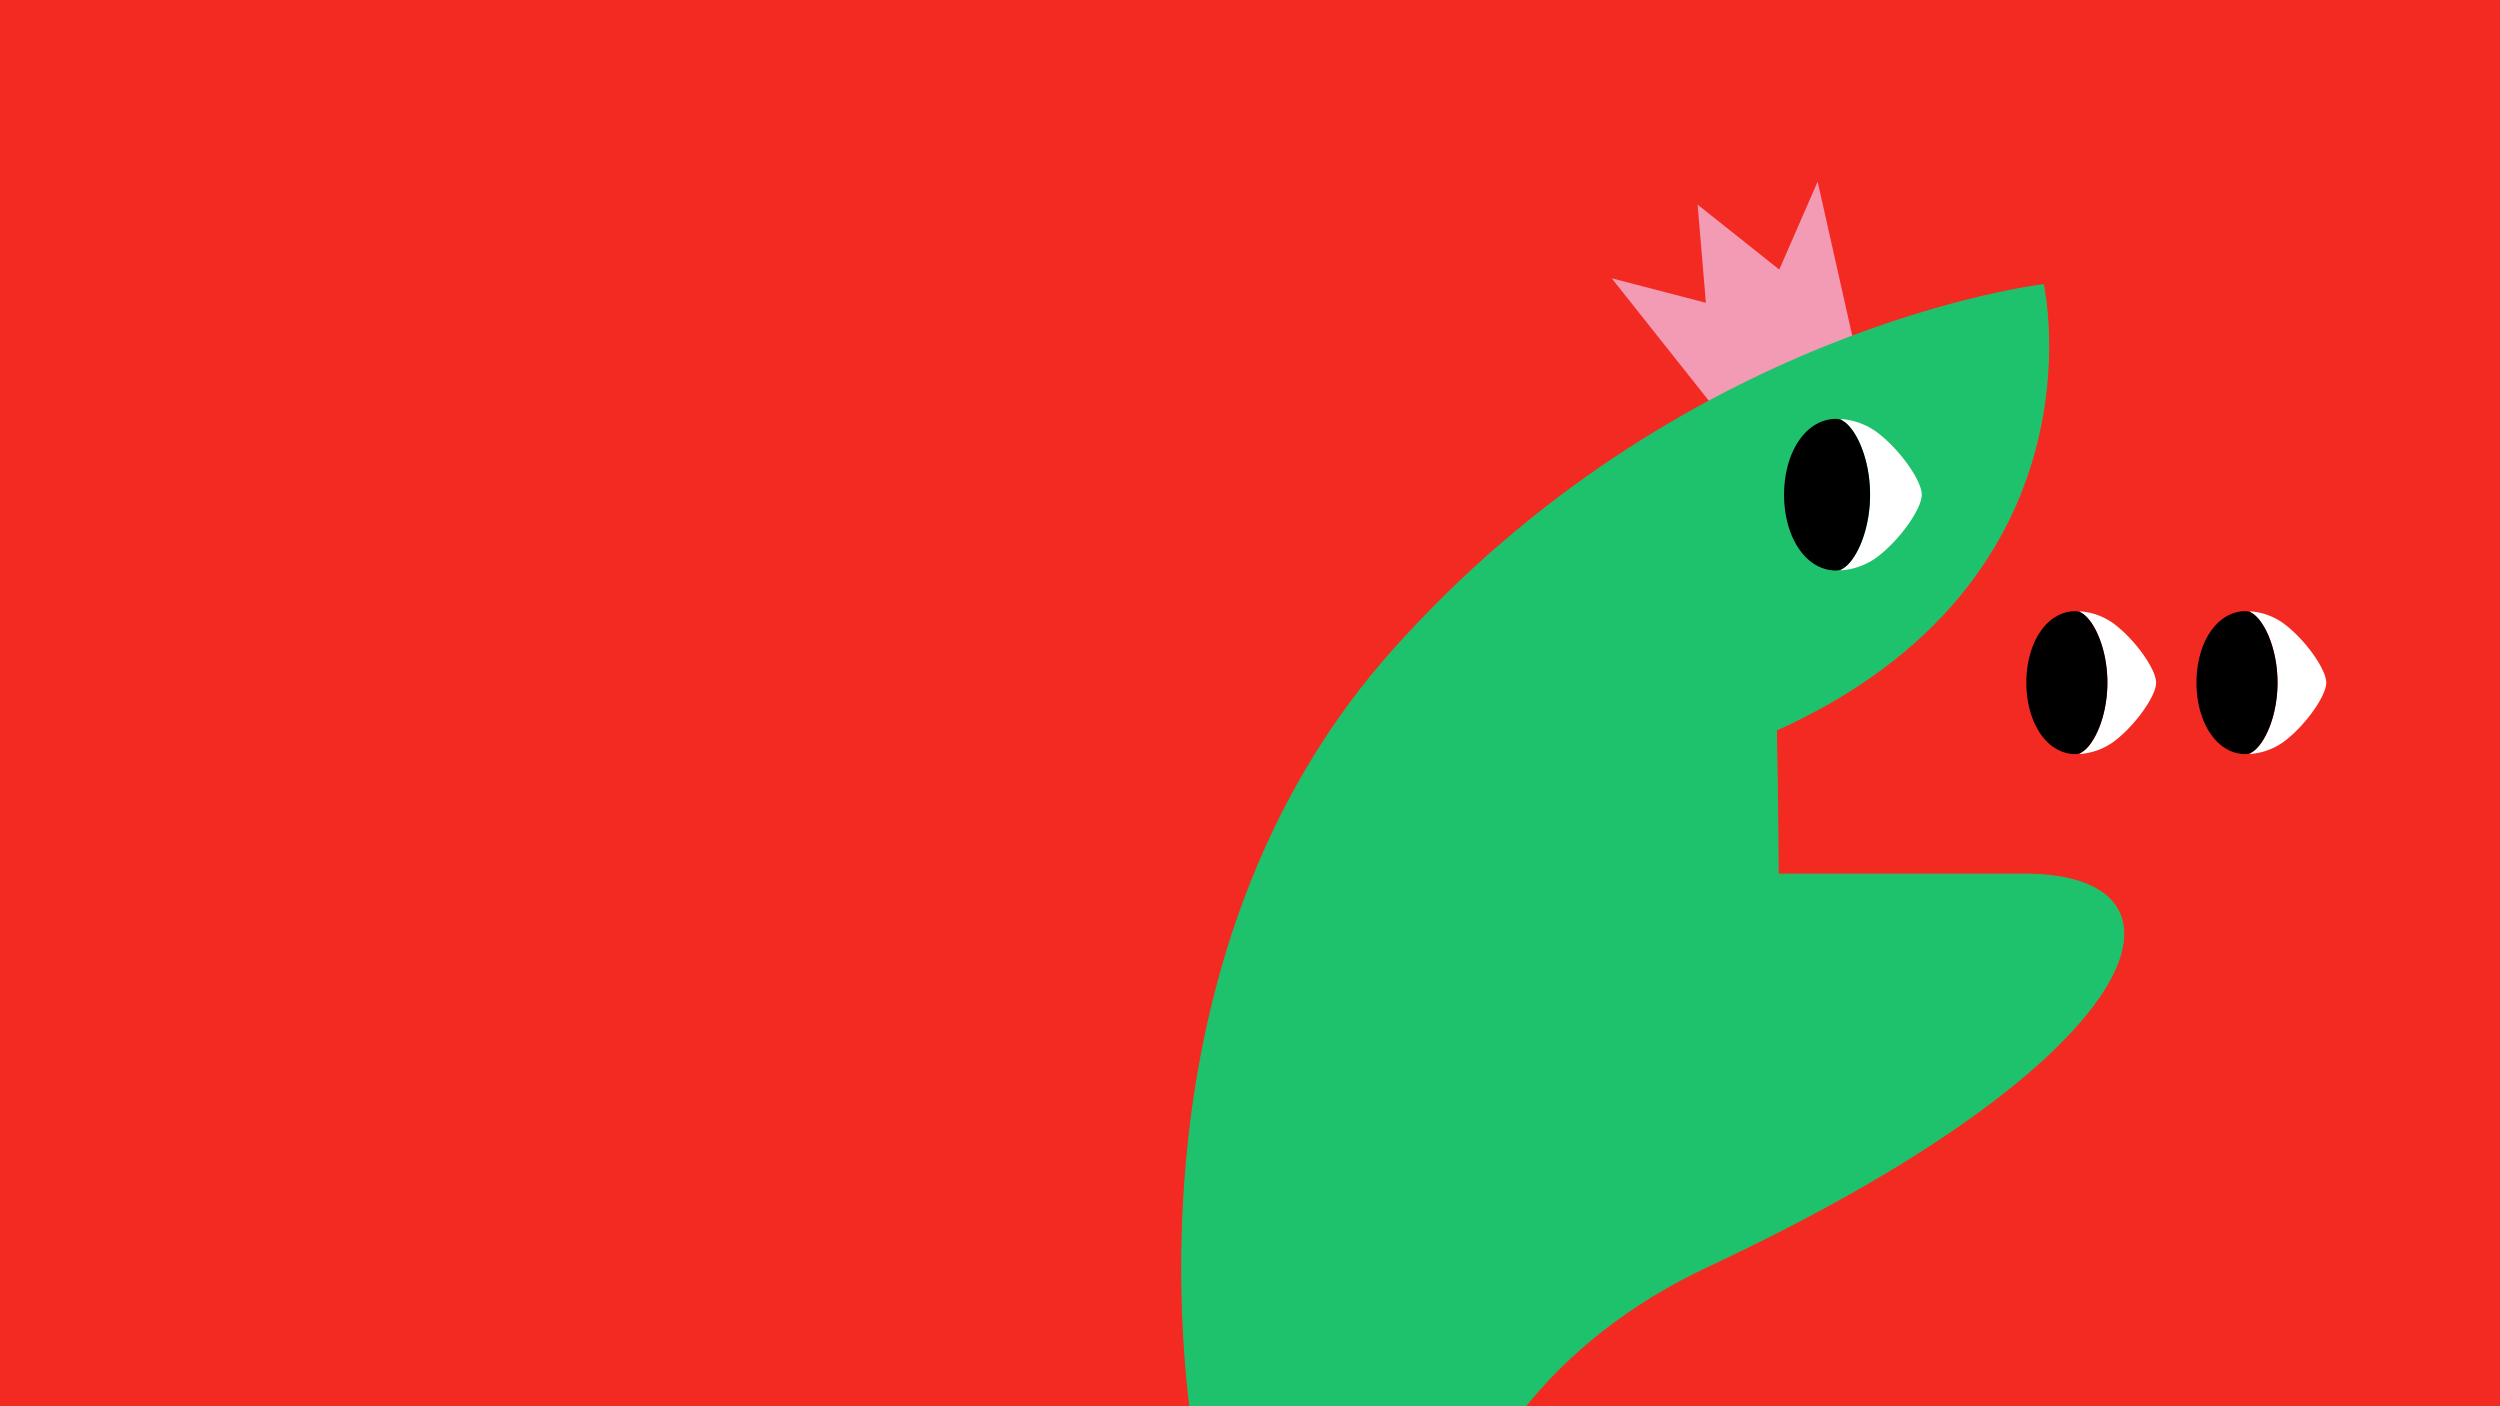
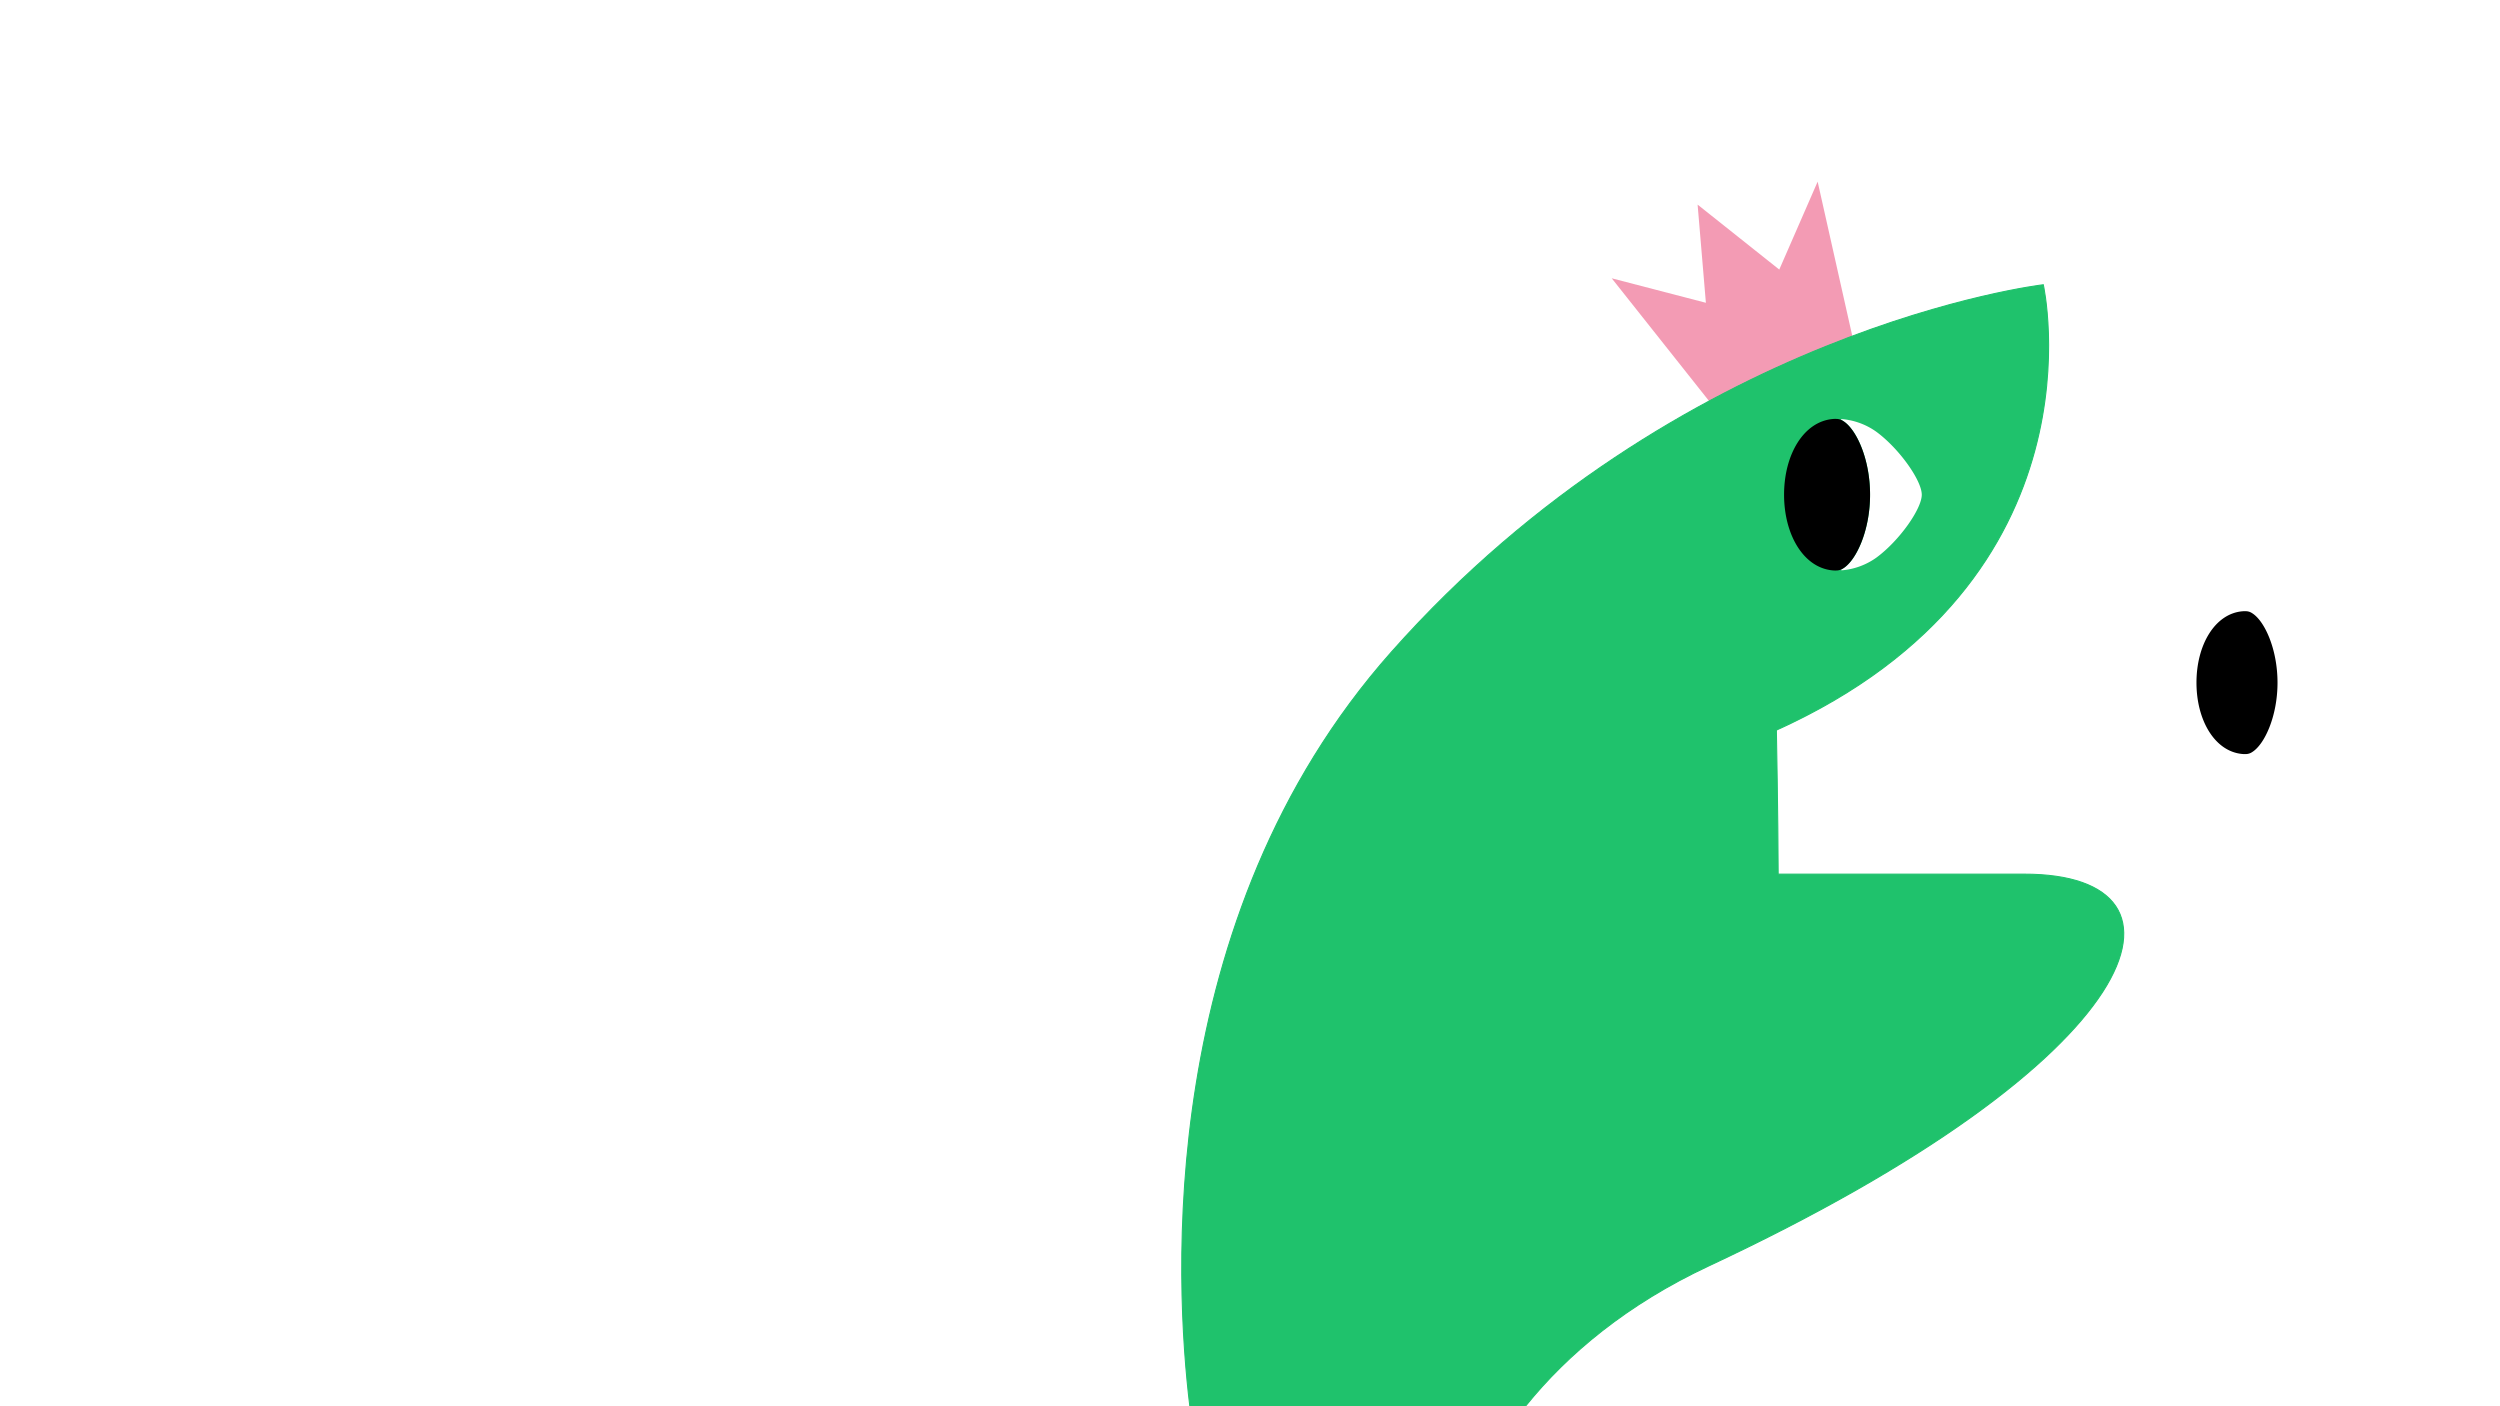
<svg xmlns="http://www.w3.org/2000/svg" id="artwork" viewBox="0 0 1920 1080">
  <defs>
    <style>.cls-1{fill:#f32a22;}.cls-2{fill:#f39bb4;}.cls-3{fill:#1fc26c;stroke:#1fc26c;stroke-miterlimit:10;stroke-width:0.82px;}.cls-4{fill:#fff;}</style>
  </defs>
-   <rect class="cls-1" width="1920" height="1080" />
  <polygon class="cls-2" points="1423.34 261.48 1395.95 139.51 1366.48 207.03 1303.76 157.15 1310.12 232.54 1237.79 213.72 1314.28 310.16 1423.34 261.48" />
  <path class="cls-3" d="M1171.53,1080c32.38-40.26,78.34-78.51,140.58-107.66,341.26-159.77,385.15-301.11,242.33-301h-.09l-.54,0H1365.63c-.14-46-1.37-110.6-1.37-110.6,255.72-115.59,205-342.06,205-342.06s-279.2,32.49-500.6,282C886.61,705.81,902.43,986.72,913.79,1080Z" />
  <path class="cls-4" d="M1441.07,331.63a53.1,53.1,0,0,0-26.15-9.73c-1.18-.11-1.34.37-.32.89,10.4,5.31,21.61,28.87,21.61,57.14s-11.21,51.84-21.61,57.14c-1,.52-.86,1,.32.9a53.2,53.2,0,0,0,26.15-9.73c17.67-13,34.85-37.46,34.85-48.31S1458.74,344.64,1441.07,331.63Z" />
  <path d="M1415.47,323.3a9.23,9.23,0,0,0-4.83-1.56,20.55,20.55,0,0,0-3.12.06c-22.29,2-37.35,27.26-37.35,58.13s15.06,56.15,37.35,58.13a21.64,21.64,0,0,0,3.12.07,9.41,9.41,0,0,0,4.83-1.56c10.13-6.19,20.74-29.16,20.74-56.64S1425.6,329.49,1415.47,323.3Z" />
-   <path class="cls-4" d="M1623.05,478.74a50,50,0,0,0-24.65-9.17c-1.11-.1-1.26.36-.3.85,9.81,5,20.37,27.2,20.37,53.85s-10.56,48.85-20.37,53.85c-1,.49-.81,1,.3.85a50,50,0,0,0,24.65-9.17c16.66-12.27,32.85-35.31,32.85-45.53S1639.71,491,1623.05,478.74Z" />
-   <path d="M1598.92,470.89a8.74,8.74,0,0,0-4.55-1.47,19.47,19.47,0,0,0-2.94.06c-21,1.87-35.2,25.69-35.2,54.79s14.19,52.91,35.2,54.79a19.47,19.47,0,0,0,2.94.06,8.83,8.83,0,0,0,4.55-1.47c9.55-5.84,19.55-27.48,19.55-53.38S1608.47,476.72,1598.92,470.89Z" />
  <path class="cls-4" d="M1753.71,478.74a50,50,0,0,0-24.65-9.17c-1.11-.1-1.26.36-.3.85,9.81,5,20.37,27.2,20.37,53.85s-10.56,48.85-20.37,53.85c-1,.49-.81,1,.3.85a50,50,0,0,0,24.65-9.17c16.66-12.27,32.85-35.31,32.85-45.53S1770.37,491,1753.71,478.74Z" />
  <path d="M1729.58,470.89a8.71,8.71,0,0,0-4.55-1.47,19.51,19.51,0,0,0-2.94.06c-21,1.87-35.2,25.69-35.2,54.79s14.19,52.91,35.2,54.79a19.51,19.51,0,0,0,2.94.06,8.8,8.8,0,0,0,4.55-1.47c9.55-5.84,19.55-27.48,19.55-53.38S1739.13,476.72,1729.58,470.89Z" />
</svg>